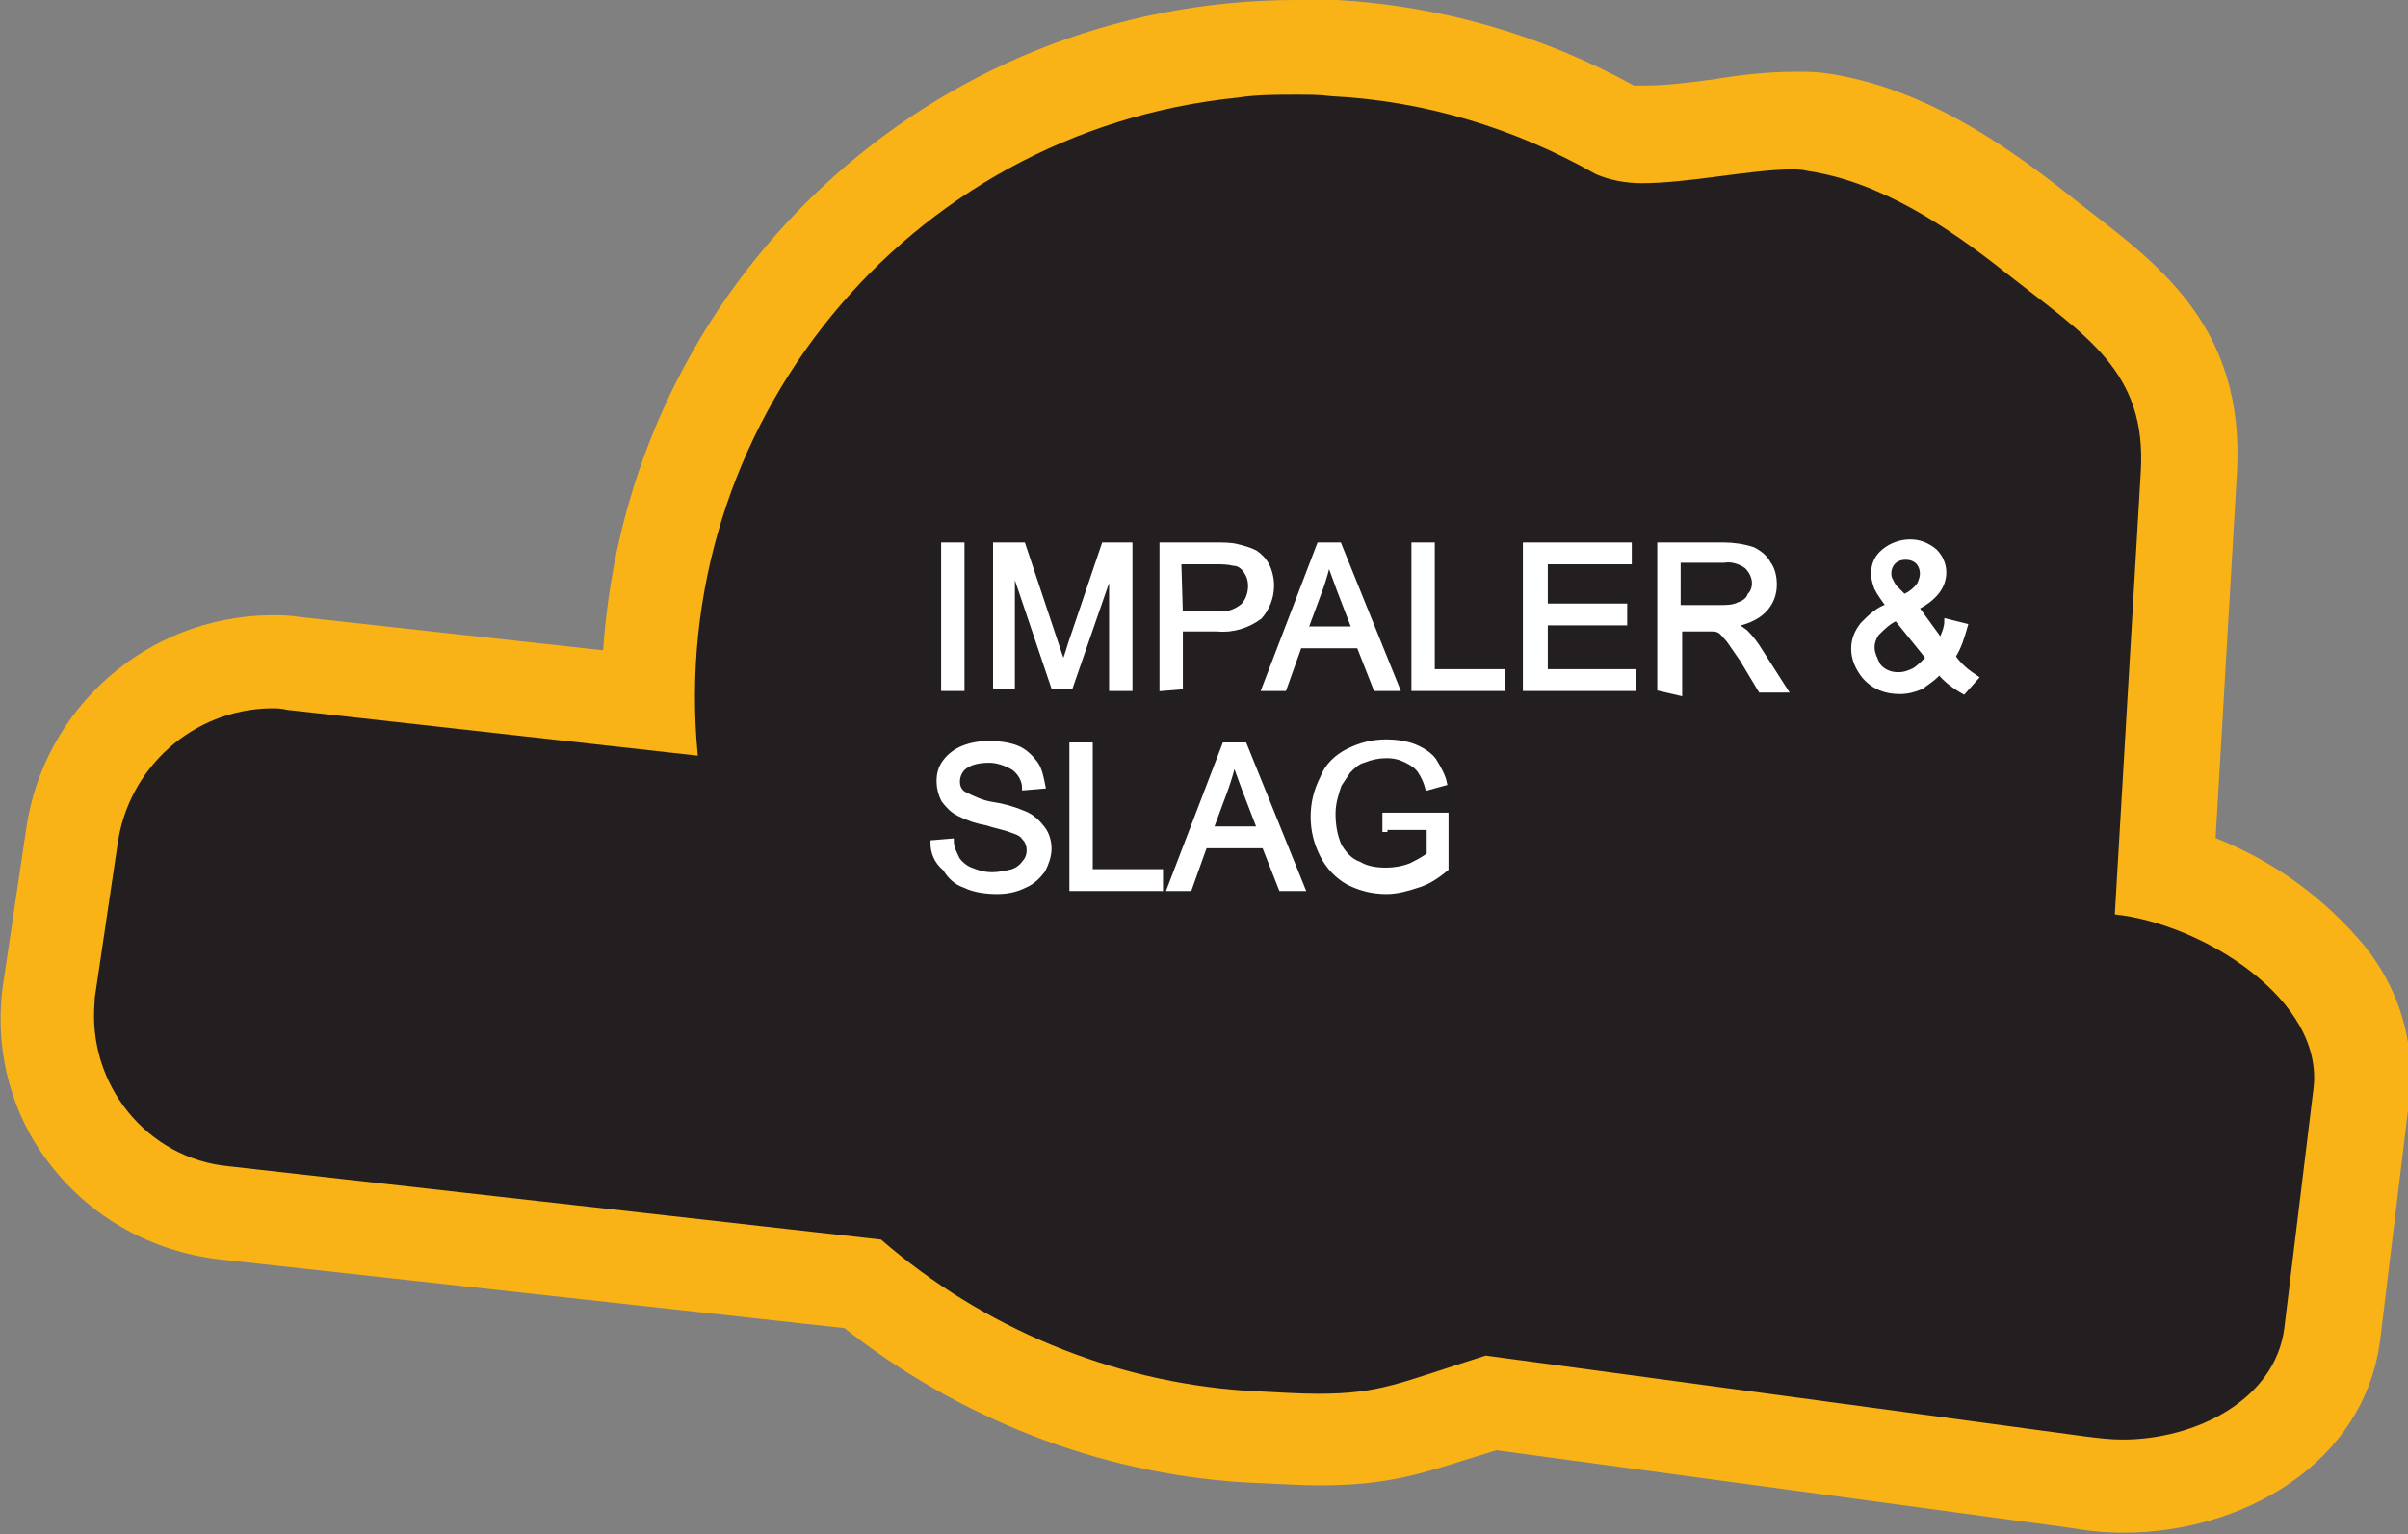
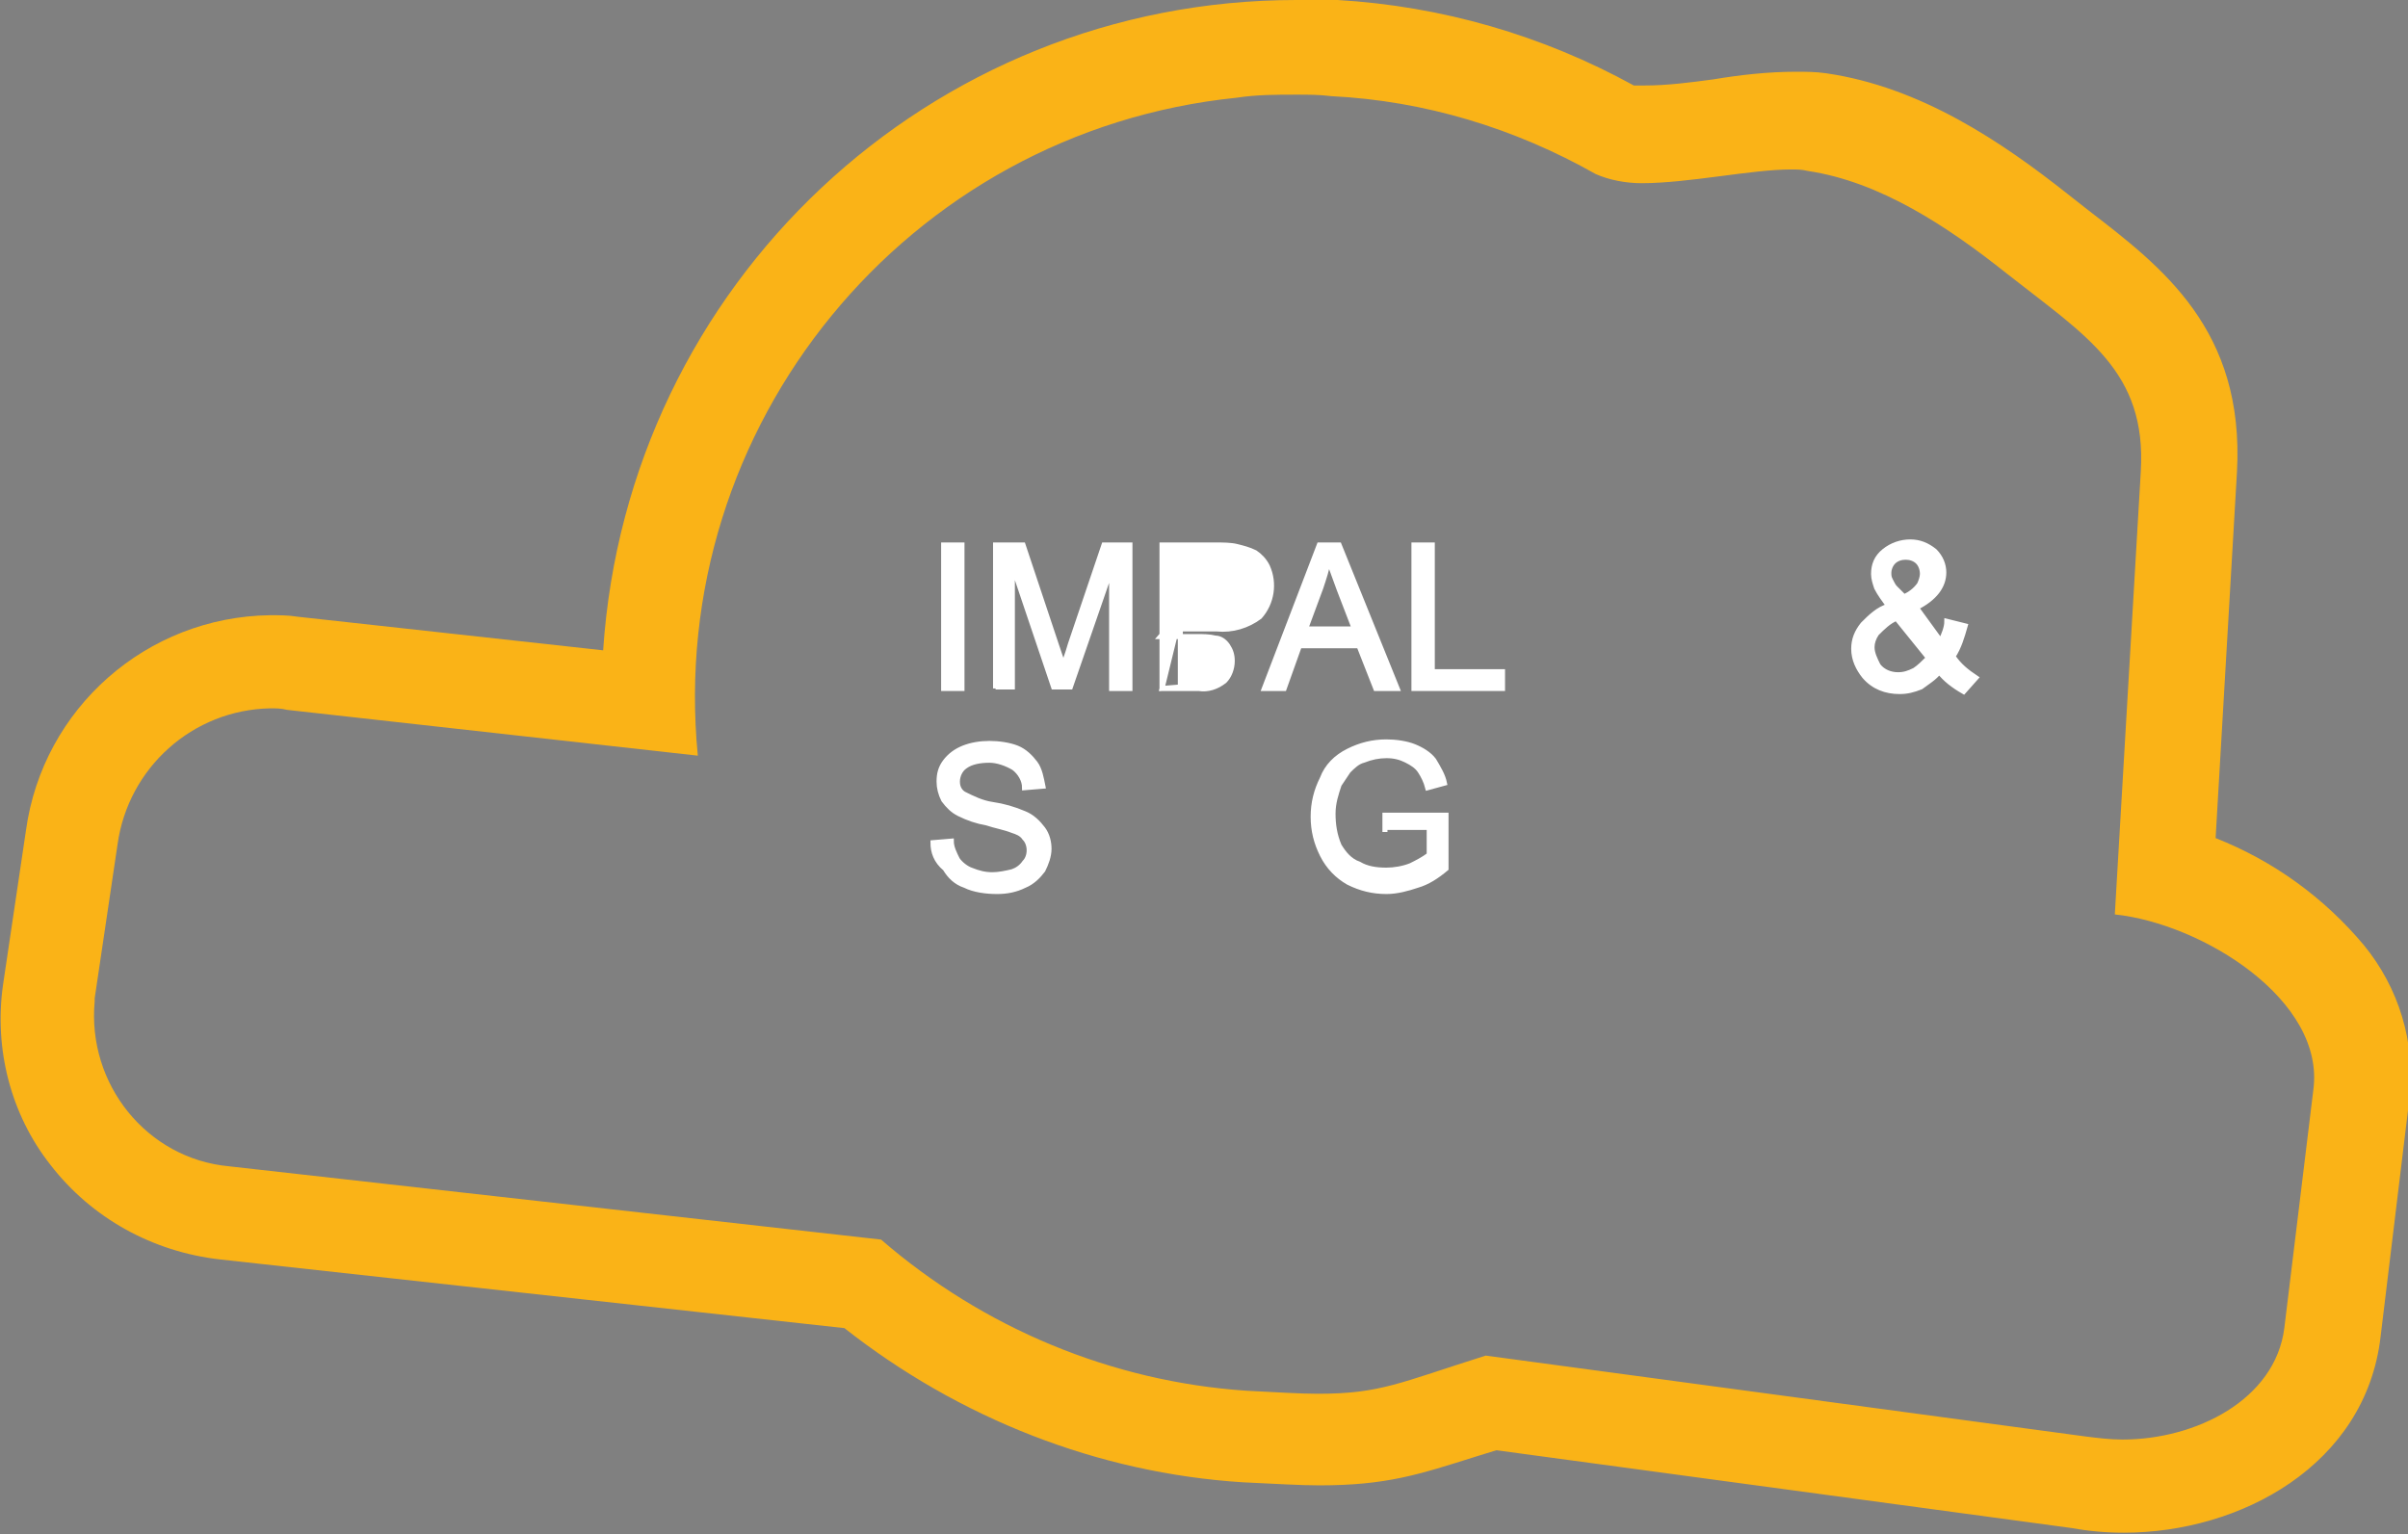
<svg xmlns="http://www.w3.org/2000/svg" version="1.1" id="Layer_1" x="0px" y="0px" viewBox="0 0 157.7 100.5" style="enable-background:new 0 0 157.7 100.5;" xml:space="preserve">
  <rect x="0" y="0" width="157.7" height="100.5" fill="#808080" stroke="none" />
  <style type="text/css">
	.st0{fill:#231F20;}
	.st1{fill:#FAB317;}
	.st2{fill:#FFFFFF;stroke:#FFFFFF;stroke-width:0.33;stroke-miterlimit:45;}
</style>
  <title>Asset 240</title>
  <g id="Layer_2">
    <g id="Layer_1-2">
-       <path class="st0" d="M139,97.4c-1,0-1.9-0.1-2.9-0.3l-38.5-5.2l-1.9,0.6c-3.6,1.2-5.4,1.8-9.3,1.8c-1.2,0-2.7-0.1-4.8-0.2    c-9.2-0.6-17.9-4.1-25-10l-41.8-4.6c-3.6-0.4-6.8-2.2-9-5.1c-2.1-2.7-3-6.1-2.5-9.5l1.5-10.1c0.9-6.5,6.5-11.4,13.1-11.5    c0.5,0,1,0,1.4,0.1L42.5,46c0-1,0-2,0.1-2.9c1.3-22.4,19.9-40,42.3-40c0.8,0,1.6,0,2.5,0.1c6.5,0.4,12.9,2.2,18.6,5.5l0,0    c0.5,0.1,1,0.2,1.4,0.1c1.6-0.1,3.3-0.2,4.9-0.5c1.7-0.3,3.3-0.4,5-0.5c0.5,0,1,0,1.5,0.1c5.6,0.8,10.4,4.2,14.4,7.3l1.5,1.1    c4.6,3.5,8.9,6.9,8.5,14.5l-1.5,26.4c4.1,1.1,7.7,3.5,10.5,6.7c1.8,2.1,2.7,4.9,2.4,7.7l-1.8,15.7C151.9,93.9,145.2,97.4,139,97.4    z" />
      <path class="st1" d="M84.9,6.2c0.8,0,1.5,0,2.3,0.1c6.1,0.3,12,2.1,17.3,5.1c0.9,0.4,2,0.6,3,0.6c3.1,0,7.2-0.9,9.8-0.9    c0.4,0,0.7,0,1.1,0.1c4.7,0.7,9.1,3.6,13,6.7c5.2,4.1,9.2,6.4,8.8,13l-1.7,29c5.7,0.6,13.8,5.6,13,11.5L149.6,87    c-0.6,4.7-5.8,7.3-10.6,7.3c-0.8,0-1.6-0.1-2.4-0.2l-39.3-5.3c-5.7,1.8-6.9,2.5-11,2.5c-1.2,0-2.7-0.1-4.7-0.2    c-8.8-0.6-17.2-4.1-23.9-9.9L15,76.4C9.6,75.9,5.7,71,6.2,65.6c0-0.1,0-0.1,0-0.2l1.5-10.1c0.7-5,4.9-8.8,10-8.9    c0.4,0,0.7,0,1.1,0.1l26.9,3C43.6,27.9,59.4,8.6,81,6.4C82.3,6.2,83.6,6.2,84.9,6.2 M84.9,0L84.9,0c-24,0-43.8,18.6-45.4,42.6    l-20-2.2c-0.6-0.1-1.2-0.1-1.8-0.1C9.6,40.4,2.8,46.4,1.7,54.4L0.2,64.5c-0.6,4.2,0.5,8.5,3.1,11.8c2.7,3.5,6.7,5.7,11.1,6.2    l40.9,4.5c7.5,5.9,16.6,9.5,26.1,10.1c2.2,0.1,3.7,0.2,5,0.2c4.4,0,6.5-0.7,10.3-1.9l1.3-0.4l37.7,5.1c1.1,0.2,2.2,0.3,3.4,0.3    c7.6,0,15.8-4.4,16.8-12.8l1.9-15.7c0.4-3.6-0.7-7.2-3-10c-2.6-3.1-5.9-5.5-9.7-7l1.4-24c0.5-9.3-4.9-13.4-9.7-17.1l-1.4-1.1    c-4.3-3.4-9.6-7-15.8-7.9c-0.7-0.1-1.3-0.1-2-0.1c-1.8,0-3.6,0.2-5.4,0.5c-1.5,0.2-3,0.4-4.5,0.4H107c-6-3.3-12.6-5.2-19.4-5.6    C86.7,0,85.8,0,84.9,0z" />
      <path class="st2" d="M61.8,45.1v-9.4H63v9.4L61.8,45.1z" />
      <path class="st2" d="M65.2,45.1v-9.4H67l2.2,6.6c0.2,0.6,0.4,1.1,0.4,1.4c0.1-0.3,0.3-0.8,0.5-1.5l2.2-6.5h1.7v9.4h-1.2v-7.9    l-2.7,7.8h-1.1l-2.7-8v8H65.2z" />
-       <path class="st2" d="M76.1,45.1v-9.4h3.5c0.5,0,1,0,1.4,0.1c0.4,0.1,0.8,0.2,1.2,0.4c0.3,0.2,0.6,0.5,0.8,0.9    c0.5,1.1,0.3,2.4-0.5,3.3c-0.8,0.6-1.8,0.9-2.8,0.8h-2.4v3.8L76.1,45.1z M77.3,40.2h2.4c0.6,0.1,1.2-0.1,1.7-0.5    c0.3-0.3,0.5-0.8,0.5-1.3c0-0.4-0.1-0.7-0.3-1c-0.2-0.3-0.5-0.5-0.8-0.5c-0.4-0.1-0.8-0.1-1.2-0.1h-2.4L77.3,40.2z" />
+       <path class="st2" d="M76.1,45.1v-9.4h3.5c0.5,0,1,0,1.4,0.1c0.4,0.1,0.8,0.2,1.2,0.4c0.3,0.2,0.6,0.5,0.8,0.9    c0.5,1.1,0.3,2.4-0.5,3.3c-0.8,0.6-1.8,0.9-2.8,0.8h-2.4v3.8L76.1,45.1z h2.4c0.6,0.1,1.2-0.1,1.7-0.5    c0.3-0.3,0.5-0.8,0.5-1.3c0-0.4-0.1-0.7-0.3-1c-0.2-0.3-0.5-0.5-0.8-0.5c-0.4-0.1-0.8-0.1-1.2-0.1h-2.4L77.3,40.2z" />
      <path class="st2" d="M82.8,45.1l3.6-9.4h1.3l3.8,9.4h-1.4l-1.1-2.8h-3.9l-1,2.8H82.8z M85.5,41.2h3.2l-1-2.6    c-0.3-0.8-0.5-1.4-0.7-1.9c-0.1,0.6-0.3,1.2-0.5,1.8L85.5,41.2z" />
      <path class="st2" d="M92.6,45.1v-9.4h1.2V44h4.6v1.1L92.6,45.1z" />
-       <path class="st2" d="M99.9,45.1v-9.4h6.8v1.1h-5.5v2.9h5.2v1.1h-5.2V44h5.8v1.1L99.9,45.1z" />
-       <path class="st2" d="M108.7,45.1v-9.4h4.2c0.6,0,1.3,0.1,1.9,0.3c0.4,0.2,0.8,0.5,1,0.9c0.3,0.4,0.4,0.9,0.4,1.4    c0,0.6-0.2,1.2-0.7,1.7c-0.5,0.5-1.3,0.8-2,0.9c0.3,0.1,0.5,0.3,0.8,0.5c0.4,0.4,0.7,0.8,1,1.3l1.6,2.5h-1.6l-1.2-2    c-0.4-0.6-0.7-1-0.9-1.3c-0.2-0.2-0.4-0.5-0.6-0.6c-0.2-0.1-0.3-0.1-0.5-0.1c-0.2,0-0.5,0-0.7,0h-1.4v4.2L108.7,45.1z M109.9,39.8    h2.7c0.5,0,0.9,0,1.3-0.2c0.3-0.1,0.6-0.3,0.7-0.6c0.2-0.2,0.3-0.5,0.3-0.8c0-0.4-0.2-0.8-0.5-1.1c-0.4-0.3-1-0.5-1.5-0.4h-3    L109.9,39.8z" />
      <path class="st2" d="M127,44c-0.3,0.4-0.8,0.7-1.2,1c-0.5,0.2-0.9,0.3-1.4,0.3c-0.9,0-1.7-0.3-2.3-1c-0.4-0.5-0.7-1.1-0.7-1.8    c0-0.6,0.2-1.1,0.6-1.6c0.5-0.5,1-1,1.7-1.2c-0.3-0.4-0.6-0.8-0.8-1.2c-0.1-0.3-0.2-0.6-0.2-0.9c0-0.6,0.2-1.1,0.7-1.5    c0.5-0.4,1.1-0.6,1.7-0.6c0.6,0,1.1,0.2,1.6,0.6c0.4,0.4,0.6,0.9,0.6,1.4c0,0.9-0.6,1.7-1.8,2.3l1.6,2.2c0.2-0.4,0.4-0.9,0.4-1.3    l1.2,0.3c-0.2,0.7-0.4,1.4-0.8,2c0.4,0.6,0.9,1,1.5,1.4l-0.8,0.9C127.9,44.9,127.4,44.5,127,44z M126.3,43.1l-2.1-2.6    c-0.5,0.2-0.9,0.6-1.3,1c-0.2,0.3-0.3,0.6-0.3,0.9c0,0.4,0.2,0.8,0.4,1.2c0.3,0.4,0.8,0.6,1.3,0.6c0.4,0,0.7-0.1,1.1-0.3    C125.7,43.7,126,43.4,126.3,43.1L126.3,43.1z M124.7,39.1c0.4-0.2,0.7-0.4,1-0.8c0.1-0.2,0.2-0.5,0.2-0.7c0-0.3-0.1-0.6-0.3-0.8    c-0.2-0.2-0.5-0.3-0.8-0.3c-0.3,0-0.6,0.1-0.8,0.3c-0.2,0.2-0.3,0.5-0.3,0.7c0,0.2,0,0.3,0.1,0.5c0.1,0.2,0.2,0.4,0.3,0.5    L124.7,39.1z" />
      <path class="st2" d="M61.1,55.2l1.2-0.1c0,0.4,0.2,0.8,0.4,1.2c0.2,0.3,0.6,0.6,0.9,0.7c0.5,0.2,0.9,0.3,1.4,0.3    c0.4,0,0.9-0.1,1.3-0.2c0.3-0.1,0.6-0.3,0.8-0.6c0.2-0.2,0.3-0.5,0.3-0.8c0-0.3-0.1-0.6-0.3-0.8c-0.2-0.3-0.5-0.4-0.8-0.5    c-0.5-0.2-1.1-0.3-1.7-0.5c-0.6-0.1-1.2-0.3-1.8-0.6c-0.4-0.2-0.7-0.5-1-0.9c-0.2-0.4-0.3-0.8-0.3-1.2c0-0.5,0.1-0.9,0.4-1.3    c0.3-0.4,0.7-0.7,1.2-0.9c0.5-0.2,1.1-0.3,1.7-0.3c0.6,0,1.3,0.1,1.8,0.3c0.5,0.2,0.9,0.6,1.2,1c0.3,0.4,0.4,1,0.5,1.5l-1.2,0.1    c0-0.5-0.3-1-0.7-1.3c-0.5-0.3-1.1-0.5-1.6-0.5c-0.6,0-1.2,0.1-1.6,0.4c-0.3,0.2-0.5,0.6-0.5,1c0,0.3,0.1,0.6,0.4,0.8    c0.6,0.3,1.2,0.6,1.9,0.7c0.7,0.1,1.4,0.3,2.1,0.6c0.5,0.2,0.9,0.6,1.2,1c0.3,0.4,0.4,0.9,0.4,1.3c0,0.5-0.2,1-0.4,1.4    c-0.3,0.4-0.7,0.8-1.2,1c-0.6,0.3-1.2,0.4-1.8,0.4c-0.7,0-1.5-0.1-2.1-0.4c-0.6-0.2-1-0.6-1.3-1.1C61.3,56.4,61.1,55.8,61.1,55.2z    " />
-       <path class="st2" d="M70.2,58.2v-9.4h1.2v8.3h4.6v1.1H70.2z" />
-       <path class="st2" d="M76.6,58.2l3.6-9.4h1.3l3.8,9.4h-1.4l-1.1-2.8h-3.9l-1,2.8H76.6z M79.3,54.3h3.2l-1-2.6    c-0.3-0.8-0.5-1.4-0.7-1.9c-0.1,0.6-0.3,1.2-0.5,1.8L79.3,54.3z" />
      <path class="st2" d="M90.7,54.5v-1.1h4v3.5c-0.6,0.5-1.2,0.9-1.9,1.1c-0.6,0.2-1.3,0.4-2,0.4c-0.9,0-1.7-0.2-2.5-0.6    c-0.7-0.4-1.3-1-1.7-1.8c-0.4-0.8-0.6-1.6-0.6-2.5c0-0.9,0.2-1.7,0.6-2.5c0.3-0.8,0.9-1.4,1.7-1.8c0.8-0.4,1.6-0.6,2.5-0.6    c0.6,0,1.3,0.1,1.8,0.3c0.5,0.2,1,0.5,1.3,0.9c0.3,0.5,0.6,1,0.7,1.5l-1.1,0.3c-0.1-0.4-0.3-0.8-0.5-1.1c-0.2-0.3-0.5-0.5-0.9-0.7    c-0.4-0.2-0.8-0.3-1.3-0.3c-0.5,0-1,0.1-1.5,0.3c-0.4,0.1-0.7,0.4-1,0.7c-0.2,0.3-0.4,0.6-0.6,0.9c-0.2,0.6-0.4,1.2-0.4,1.9    c0,0.7,0.1,1.4,0.4,2.1c0.3,0.5,0.7,1,1.3,1.2c0.5,0.3,1.1,0.4,1.8,0.4c0.5,0,1.1-0.1,1.6-0.3c0.4-0.2,0.8-0.4,1.2-0.7v-1.8H90.7z    " />
    </g>
  </g>
</svg>